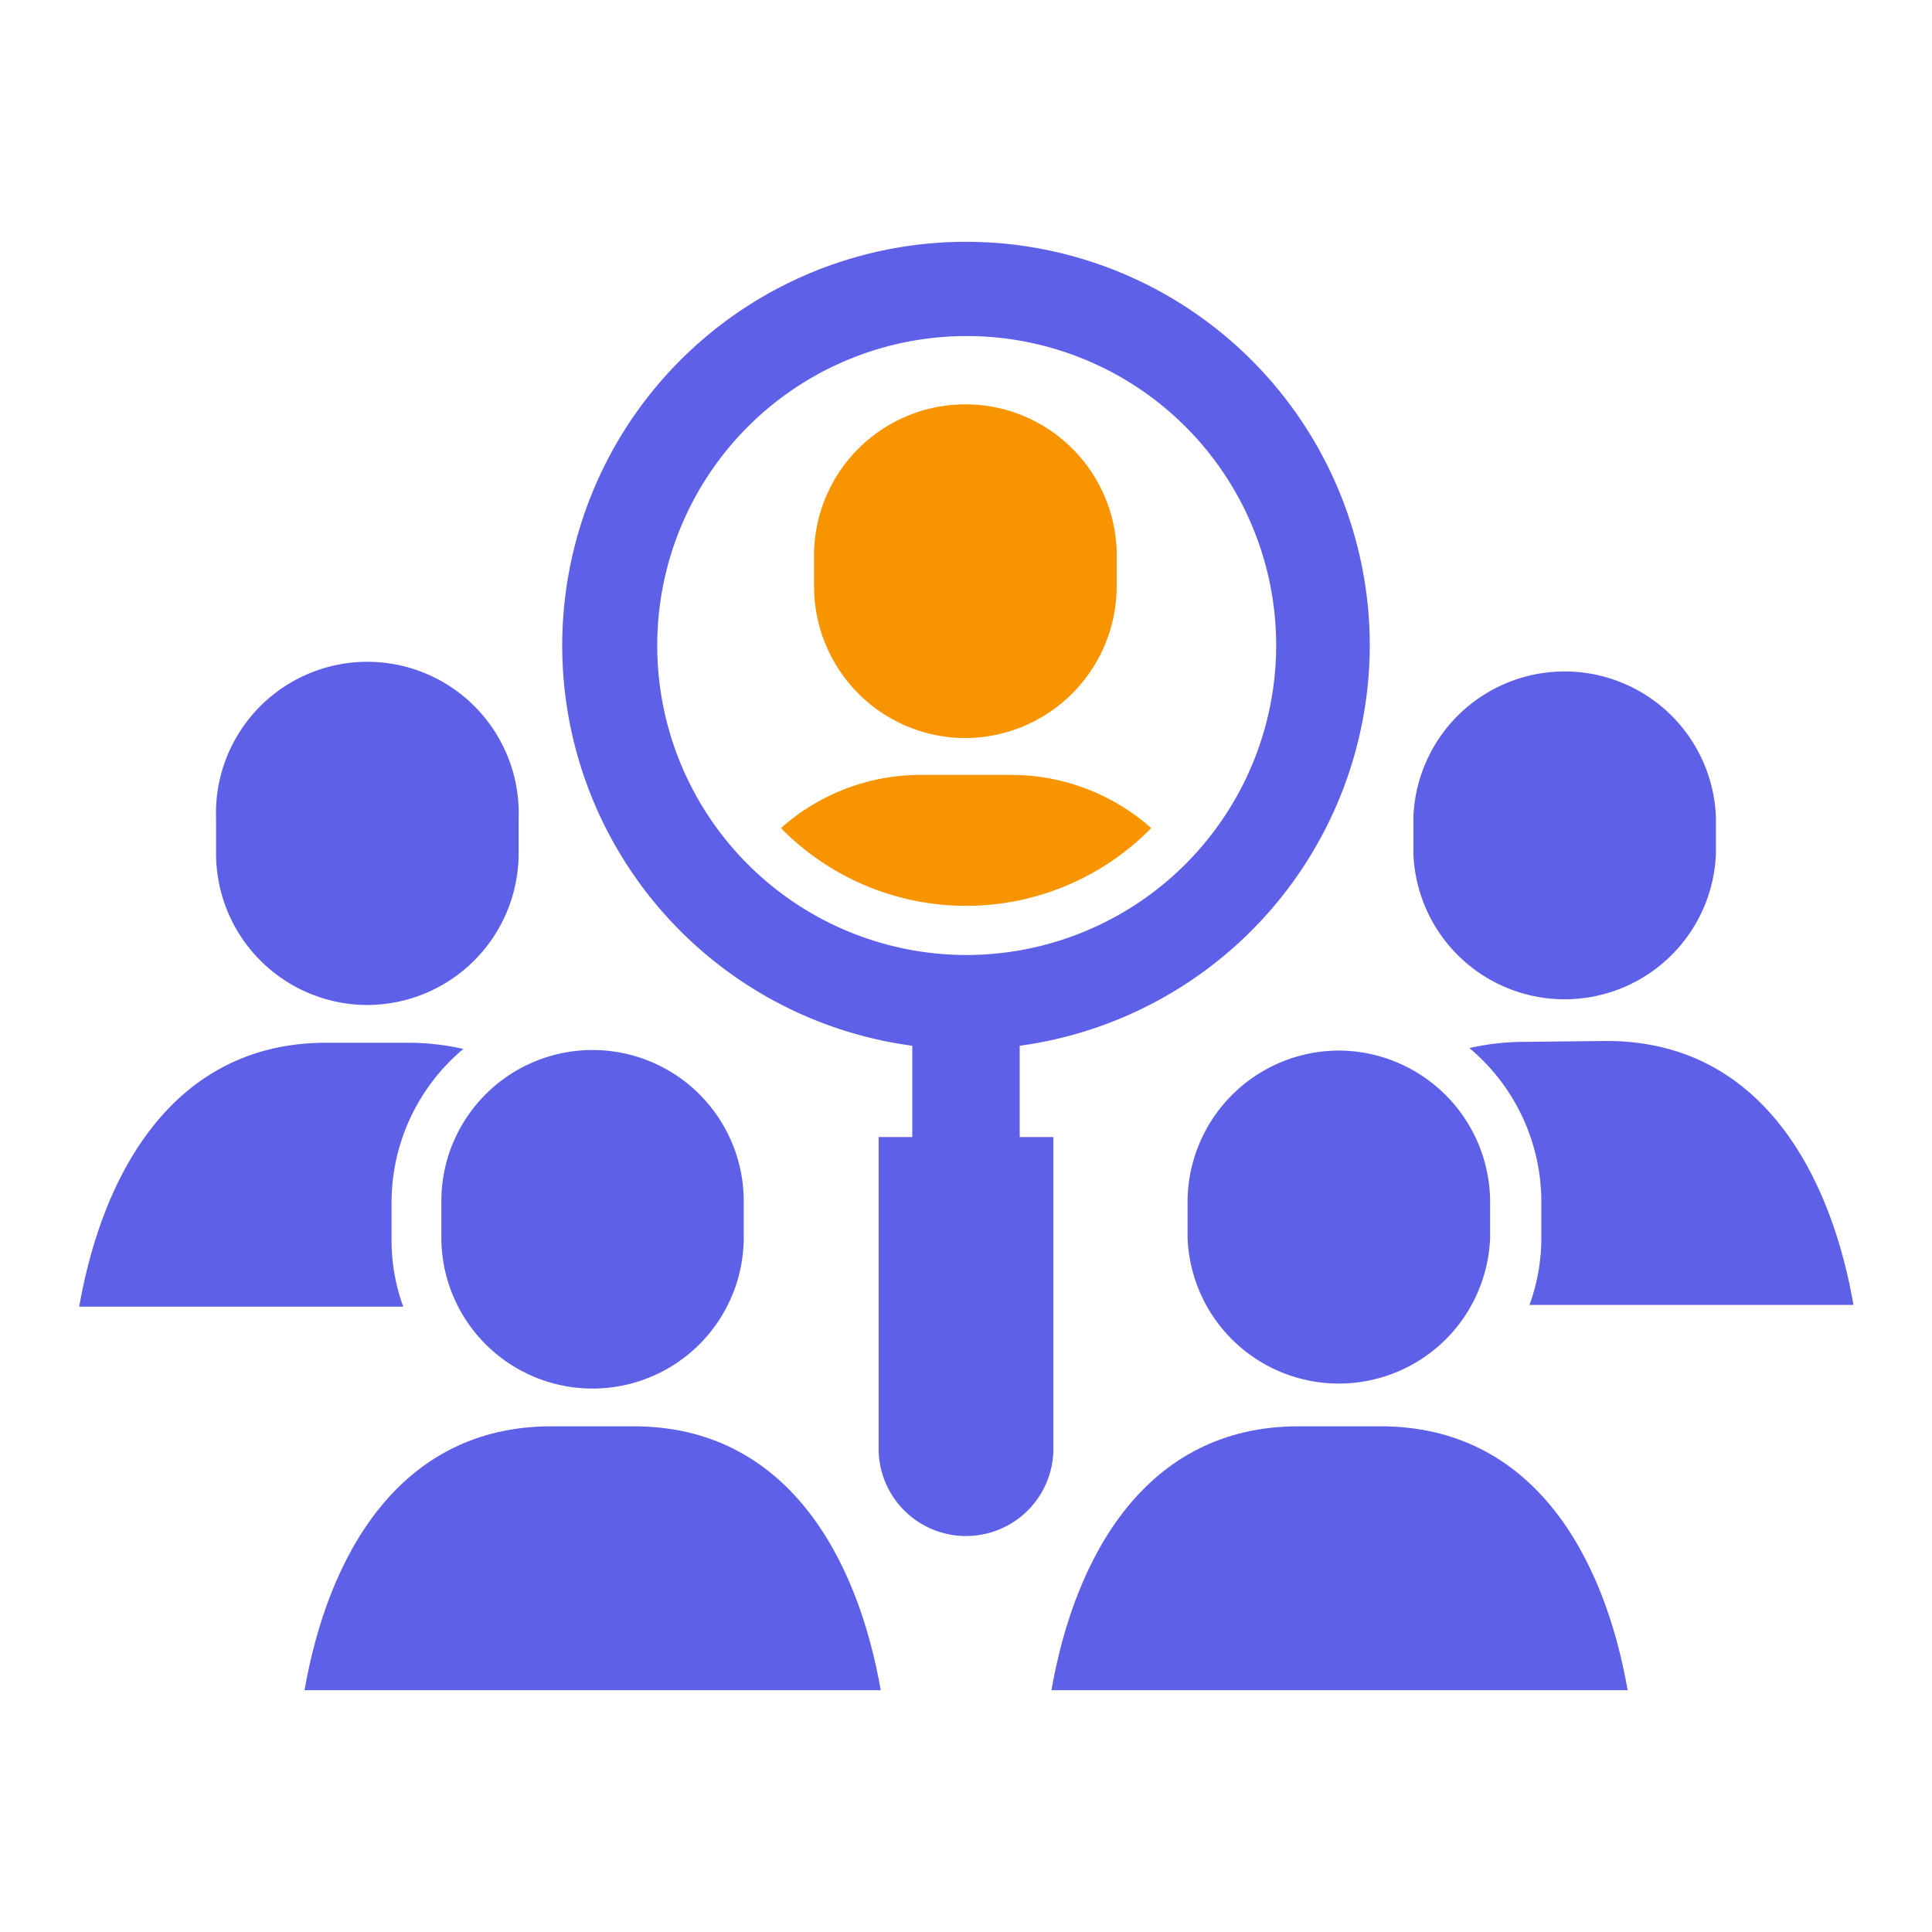
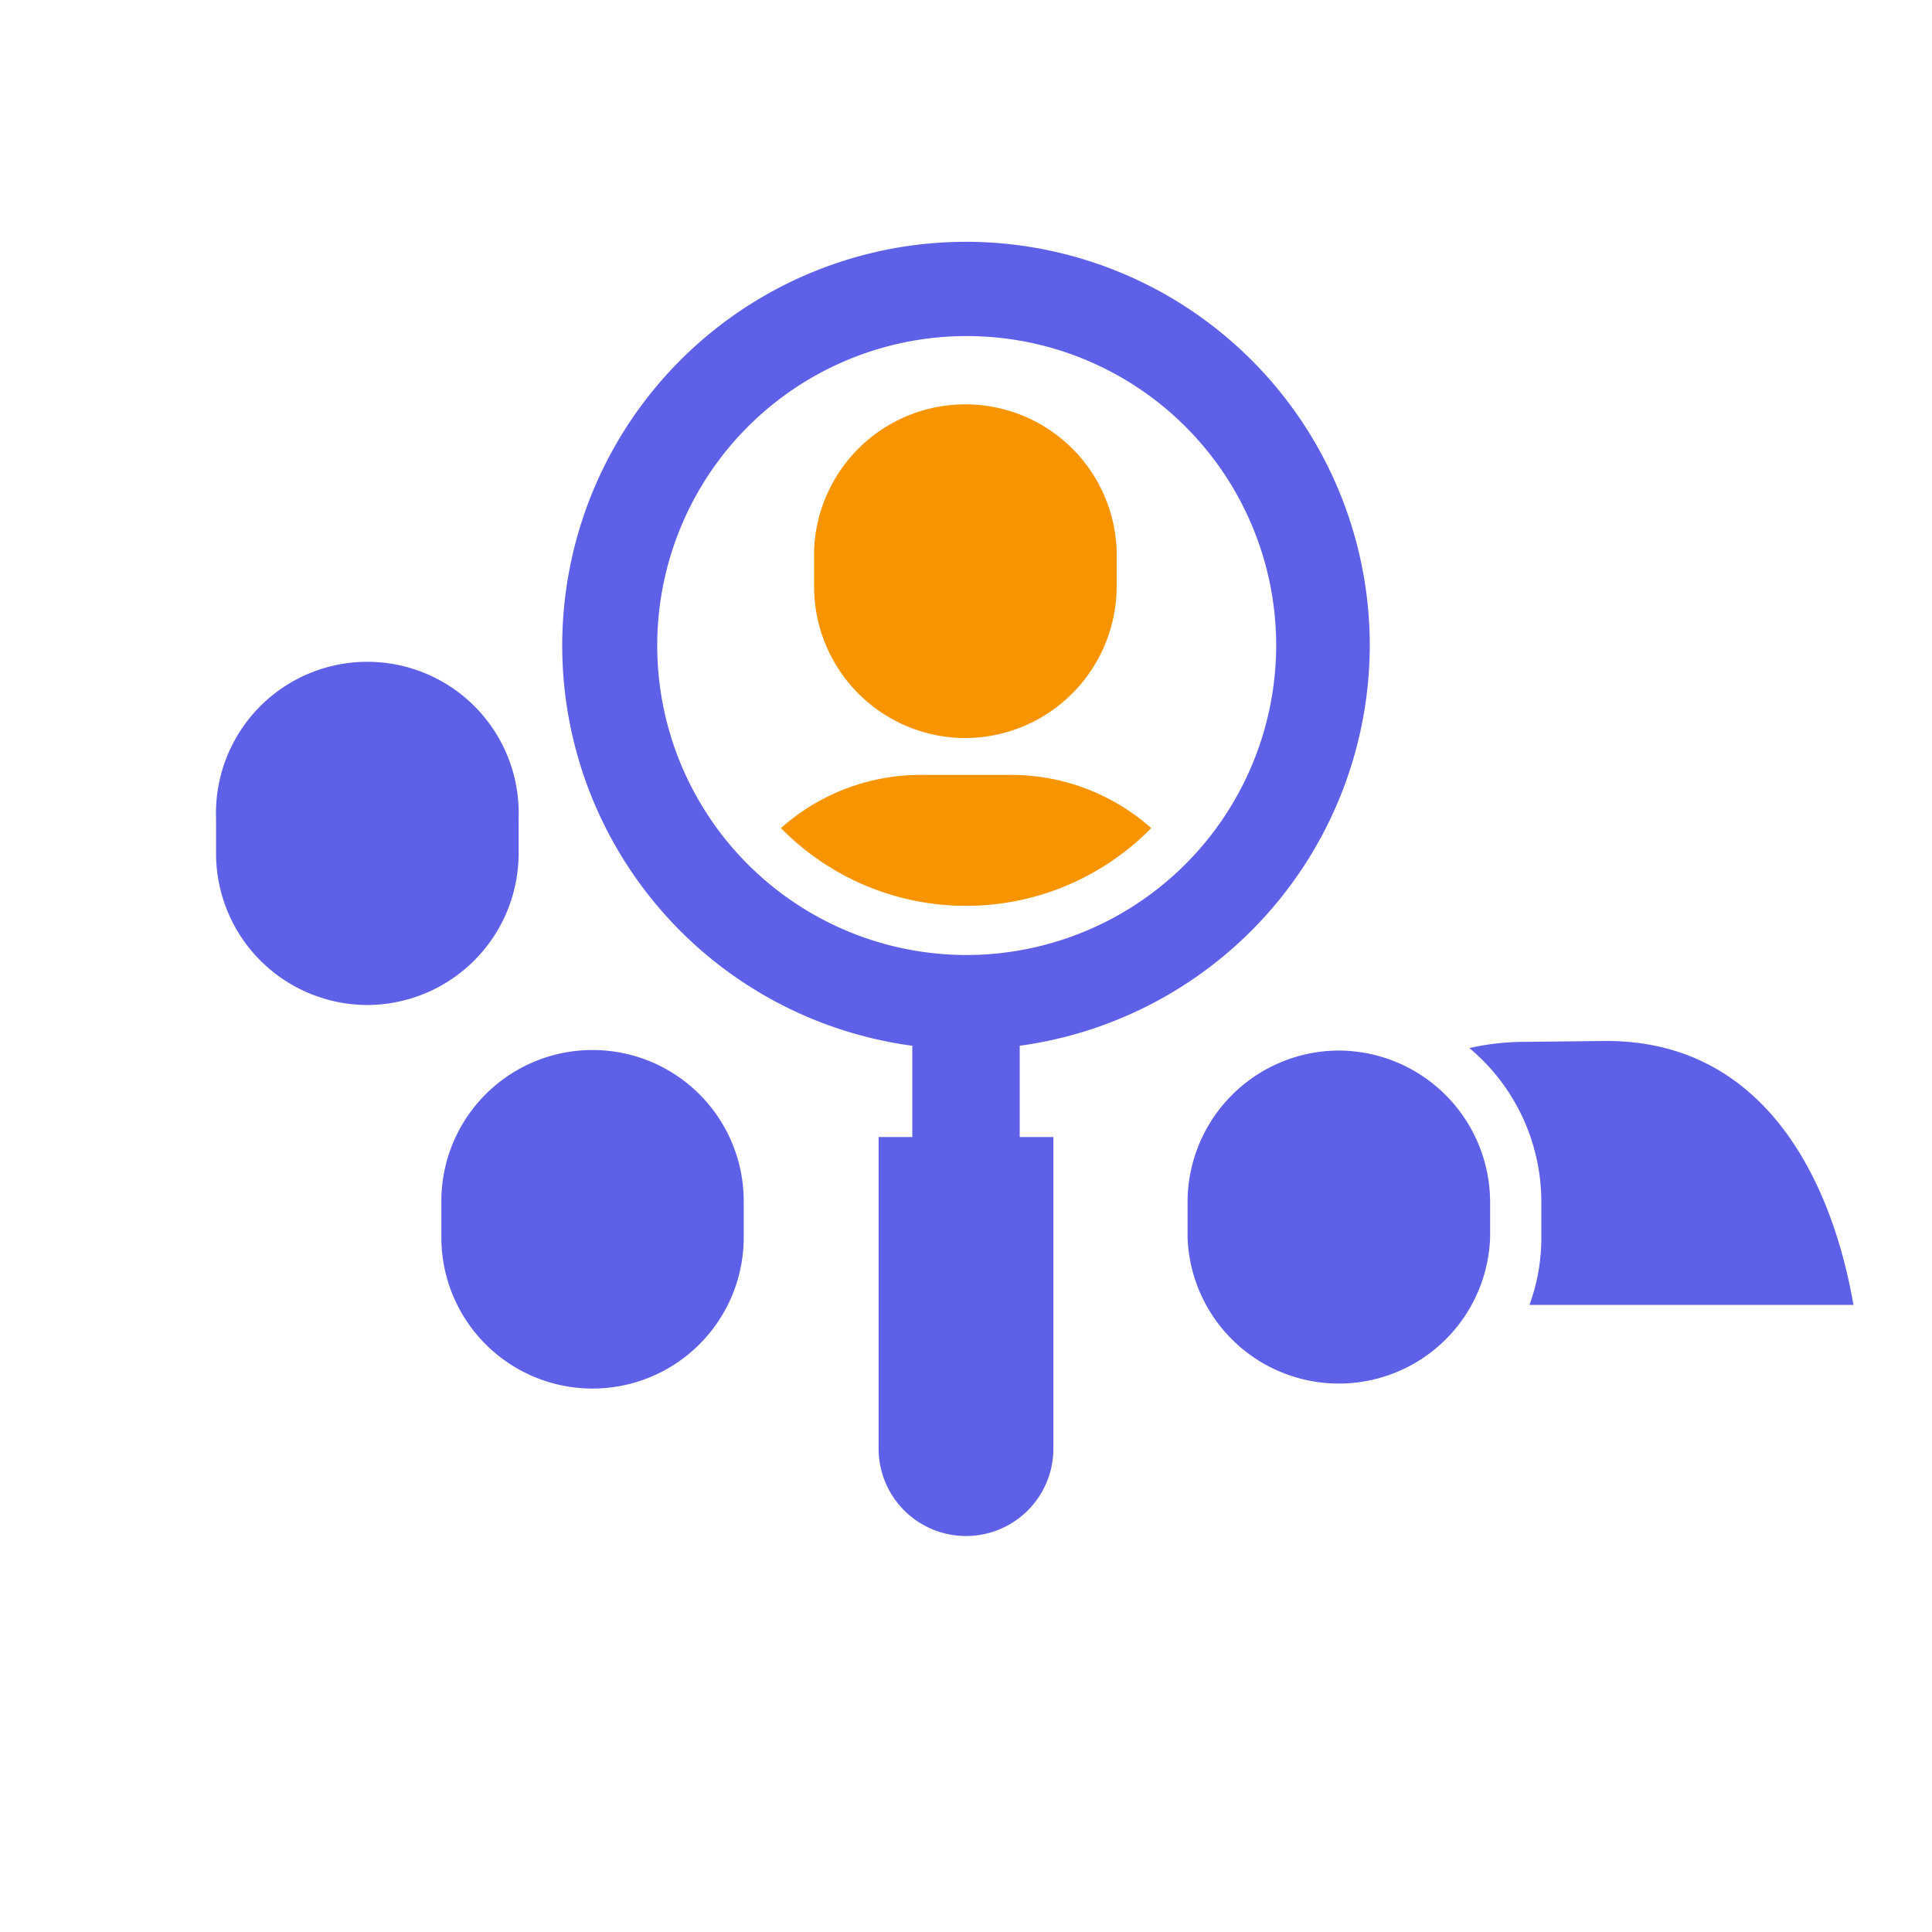
<svg xmlns="http://www.w3.org/2000/svg" id="Layer_1" data-name="Layer 1" viewBox="0 0 109 109">
  <defs>
    <style>.cls-1{fill:#f89400;}.cls-2{fill:#5e60e7;}</style>
  </defs>
  <path class="cls-1" d="M56.82,43.72a11.91,11.91,0,0,1,8.13,3,14.63,14.63,0,0,1-20.69.2l-.2-.2a11.86,11.86,0,0,1,8.12-3Z" />
  <path class="cls-1" d="M54.5,41.64A8.57,8.57,0,0,0,63,33.11V31.06a8.54,8.54,0,0,0-17.07,0v2.05A8.55,8.55,0,0,0,54.5,41.64Z" />
  <path class="cls-2" d="M77.28,36.42A22.78,22.78,0,1,0,51.47,59v5.15h-1.9V81.73a4.93,4.93,0,0,0,9.86,0V64.15h-1.9V59A22.84,22.84,0,0,0,77.28,36.42ZM54.5,53.88A17.46,17.46,0,1,1,72,36.43,17.49,17.49,0,0,1,54.5,53.88Z" />
  <path class="cls-2" d="M86,58.78a14.1,14.1,0,0,0-3.1.35,11.32,11.32,0,0,1,4.06,8.68v2a11,11,0,0,1-.67,3.81h18.28c-1.31-7.49-5.29-14.89-13.93-14.89Z" />
-   <path class="cls-2" d="M79.74,46.13v2a8.54,8.54,0,0,0,17.07,0v-2a8.54,8.54,0,0,0-17.07,0Z" />
  <path class="cls-2" d="M75.57,59.27A8.56,8.56,0,0,0,67,67.81v2a8.54,8.54,0,0,0,17.07,0v-2a8.57,8.57,0,0,0-8.54-8.54Z" />
-   <path class="cls-2" d="M22.09,69.86v-2a11.31,11.31,0,0,1,4.05-8.68,13.94,13.94,0,0,0-3.09-.35H18.41c-8.64,0-12.63,7.4-13.94,14.89H22.75a11,11,0,0,1-.66-3.81Z" />
-   <path class="cls-2" d="M35.75,80.47H31.11c-8.64,0-12.62,7.39-13.93,14.89H49.69c-1.31-7.5-5.3-14.89-13.94-14.89Z" />
-   <path class="cls-2" d="M77.89,80.47H73.25c-8.63,0-12.62,7.39-13.93,14.89H91.83c-1.31-7.5-5.3-14.89-13.94-14.89Z" />
  <path class="cls-2" d="M24.9,67.81v2a8.53,8.53,0,0,0,17.06,0v-2a8.53,8.53,0,0,0-17.06-.08Z" />
  <path class="cls-2" d="M20.72,56.7a8.56,8.56,0,0,0,8.54-8.53v-2a8.54,8.54,0,1,0-17.07,0h0v2a8.55,8.55,0,0,0,8.53,8.53Z" />
</svg>